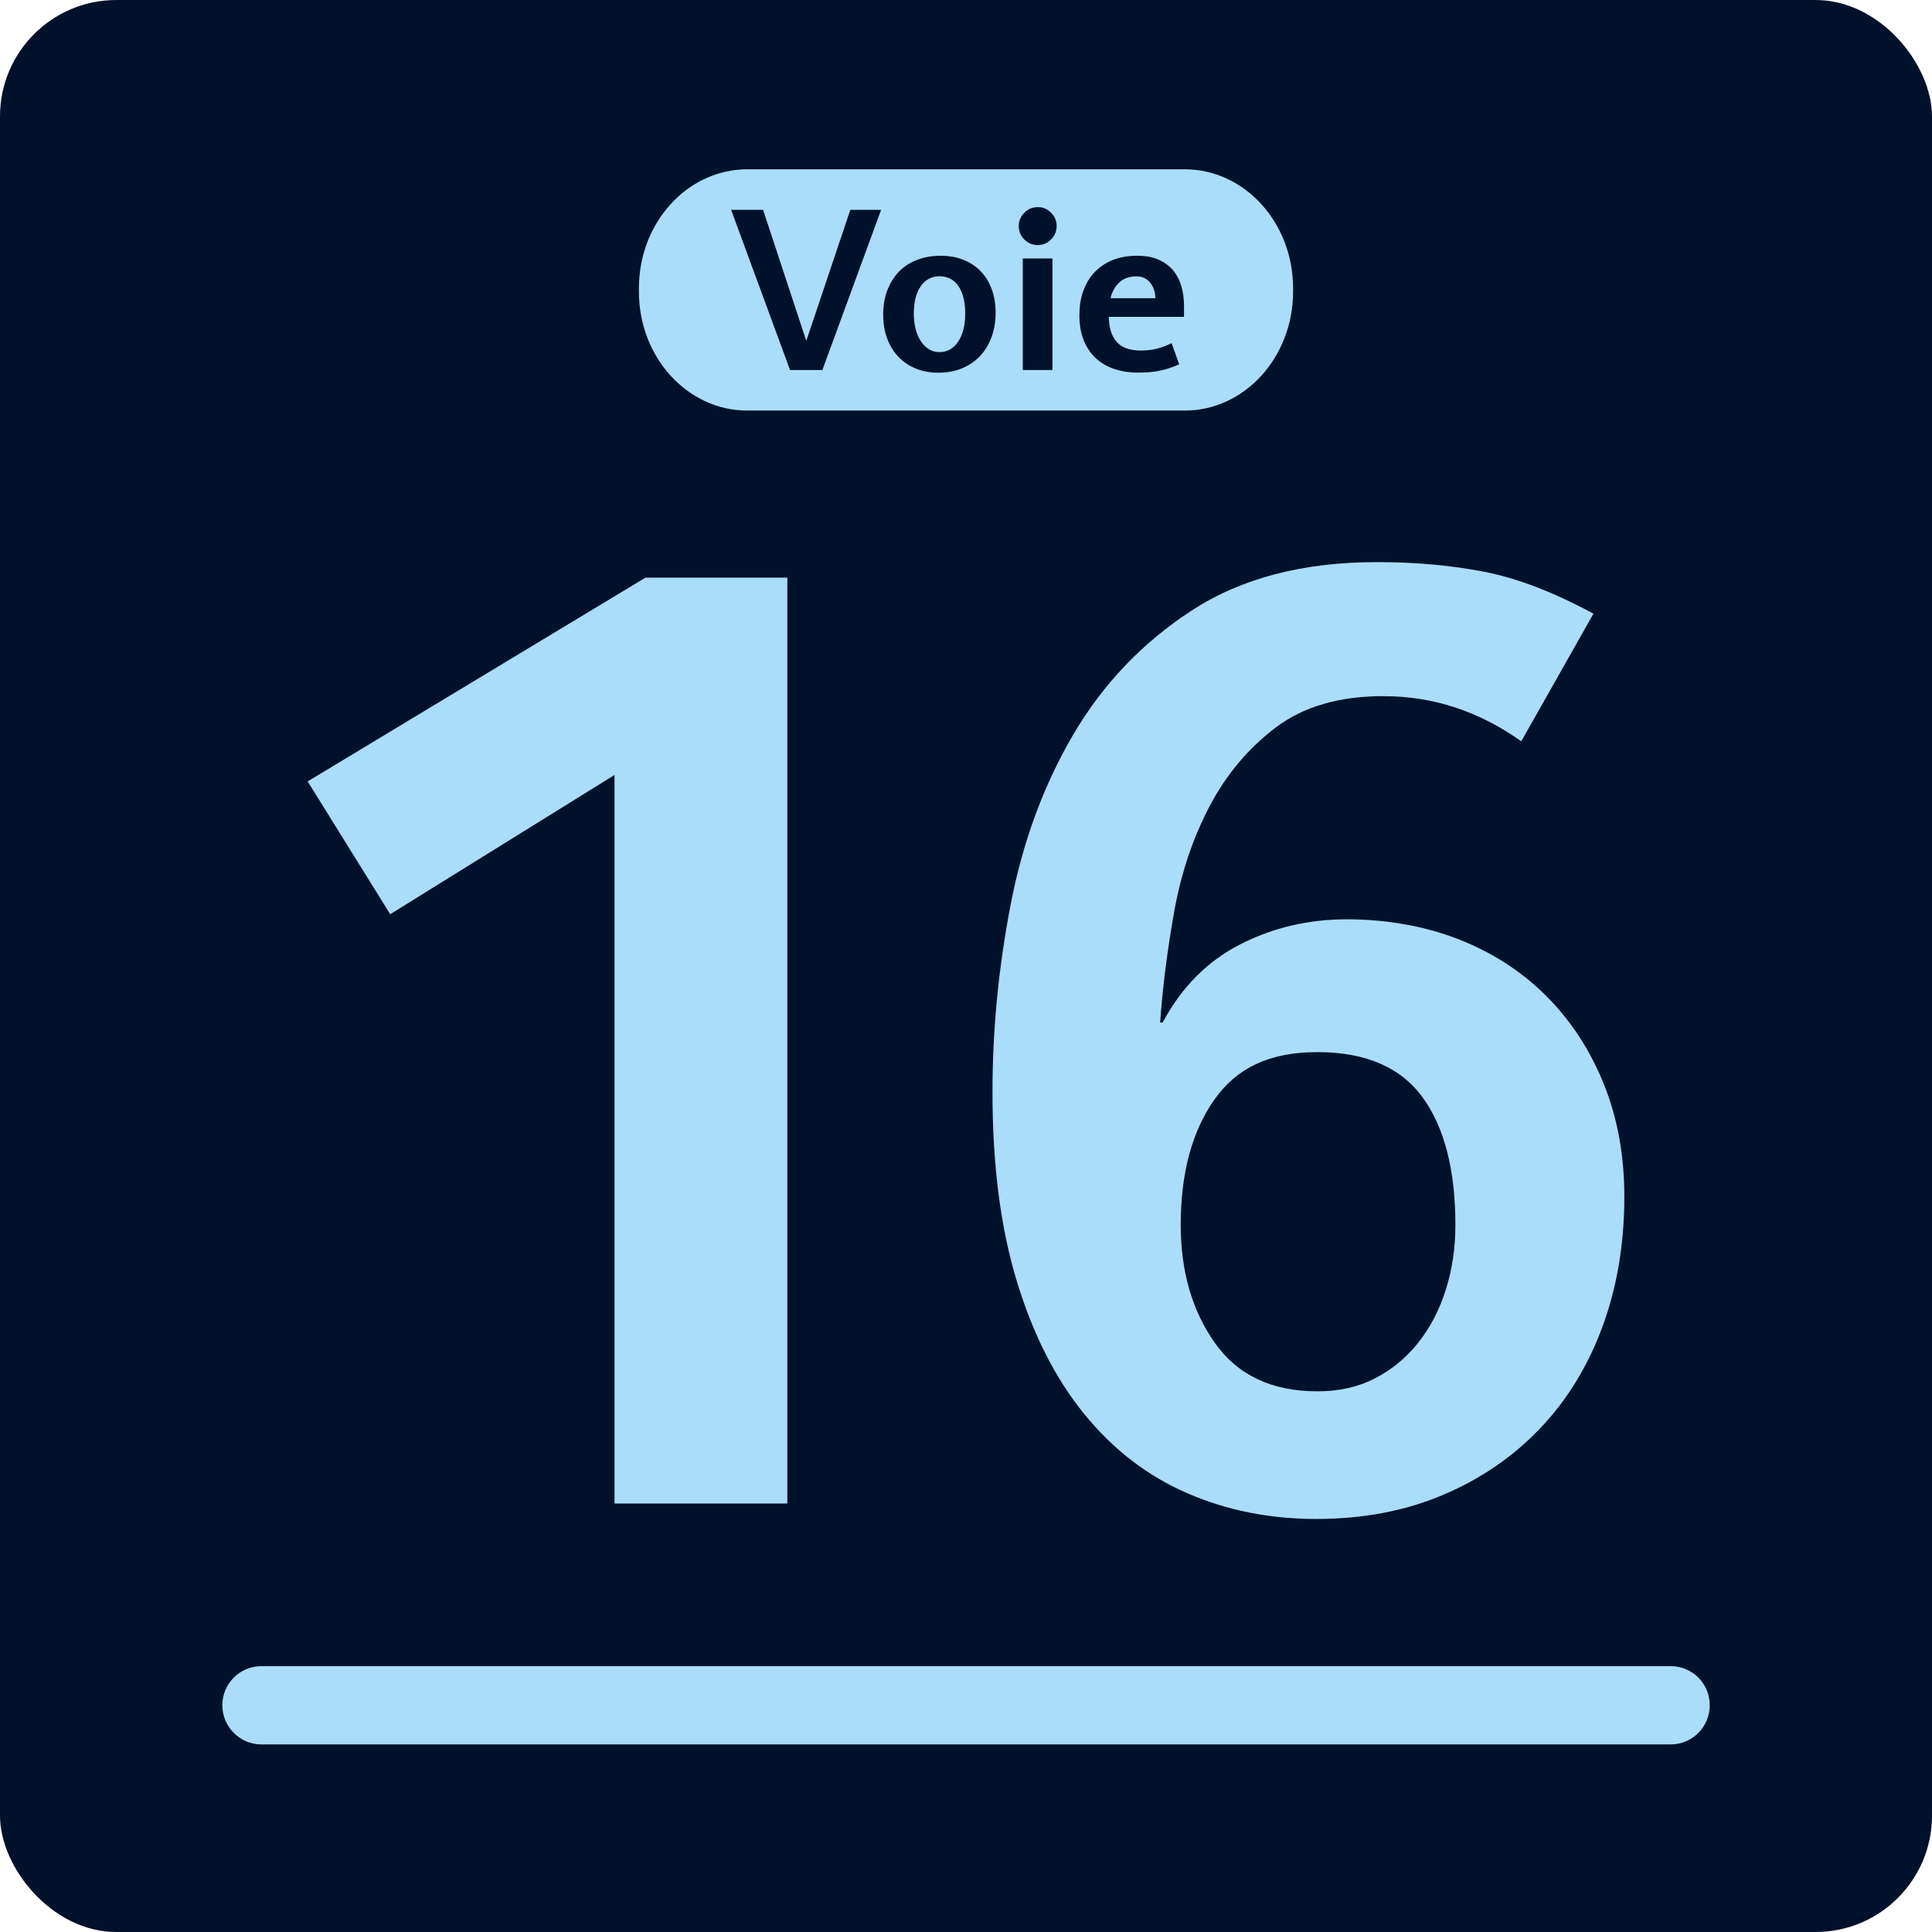
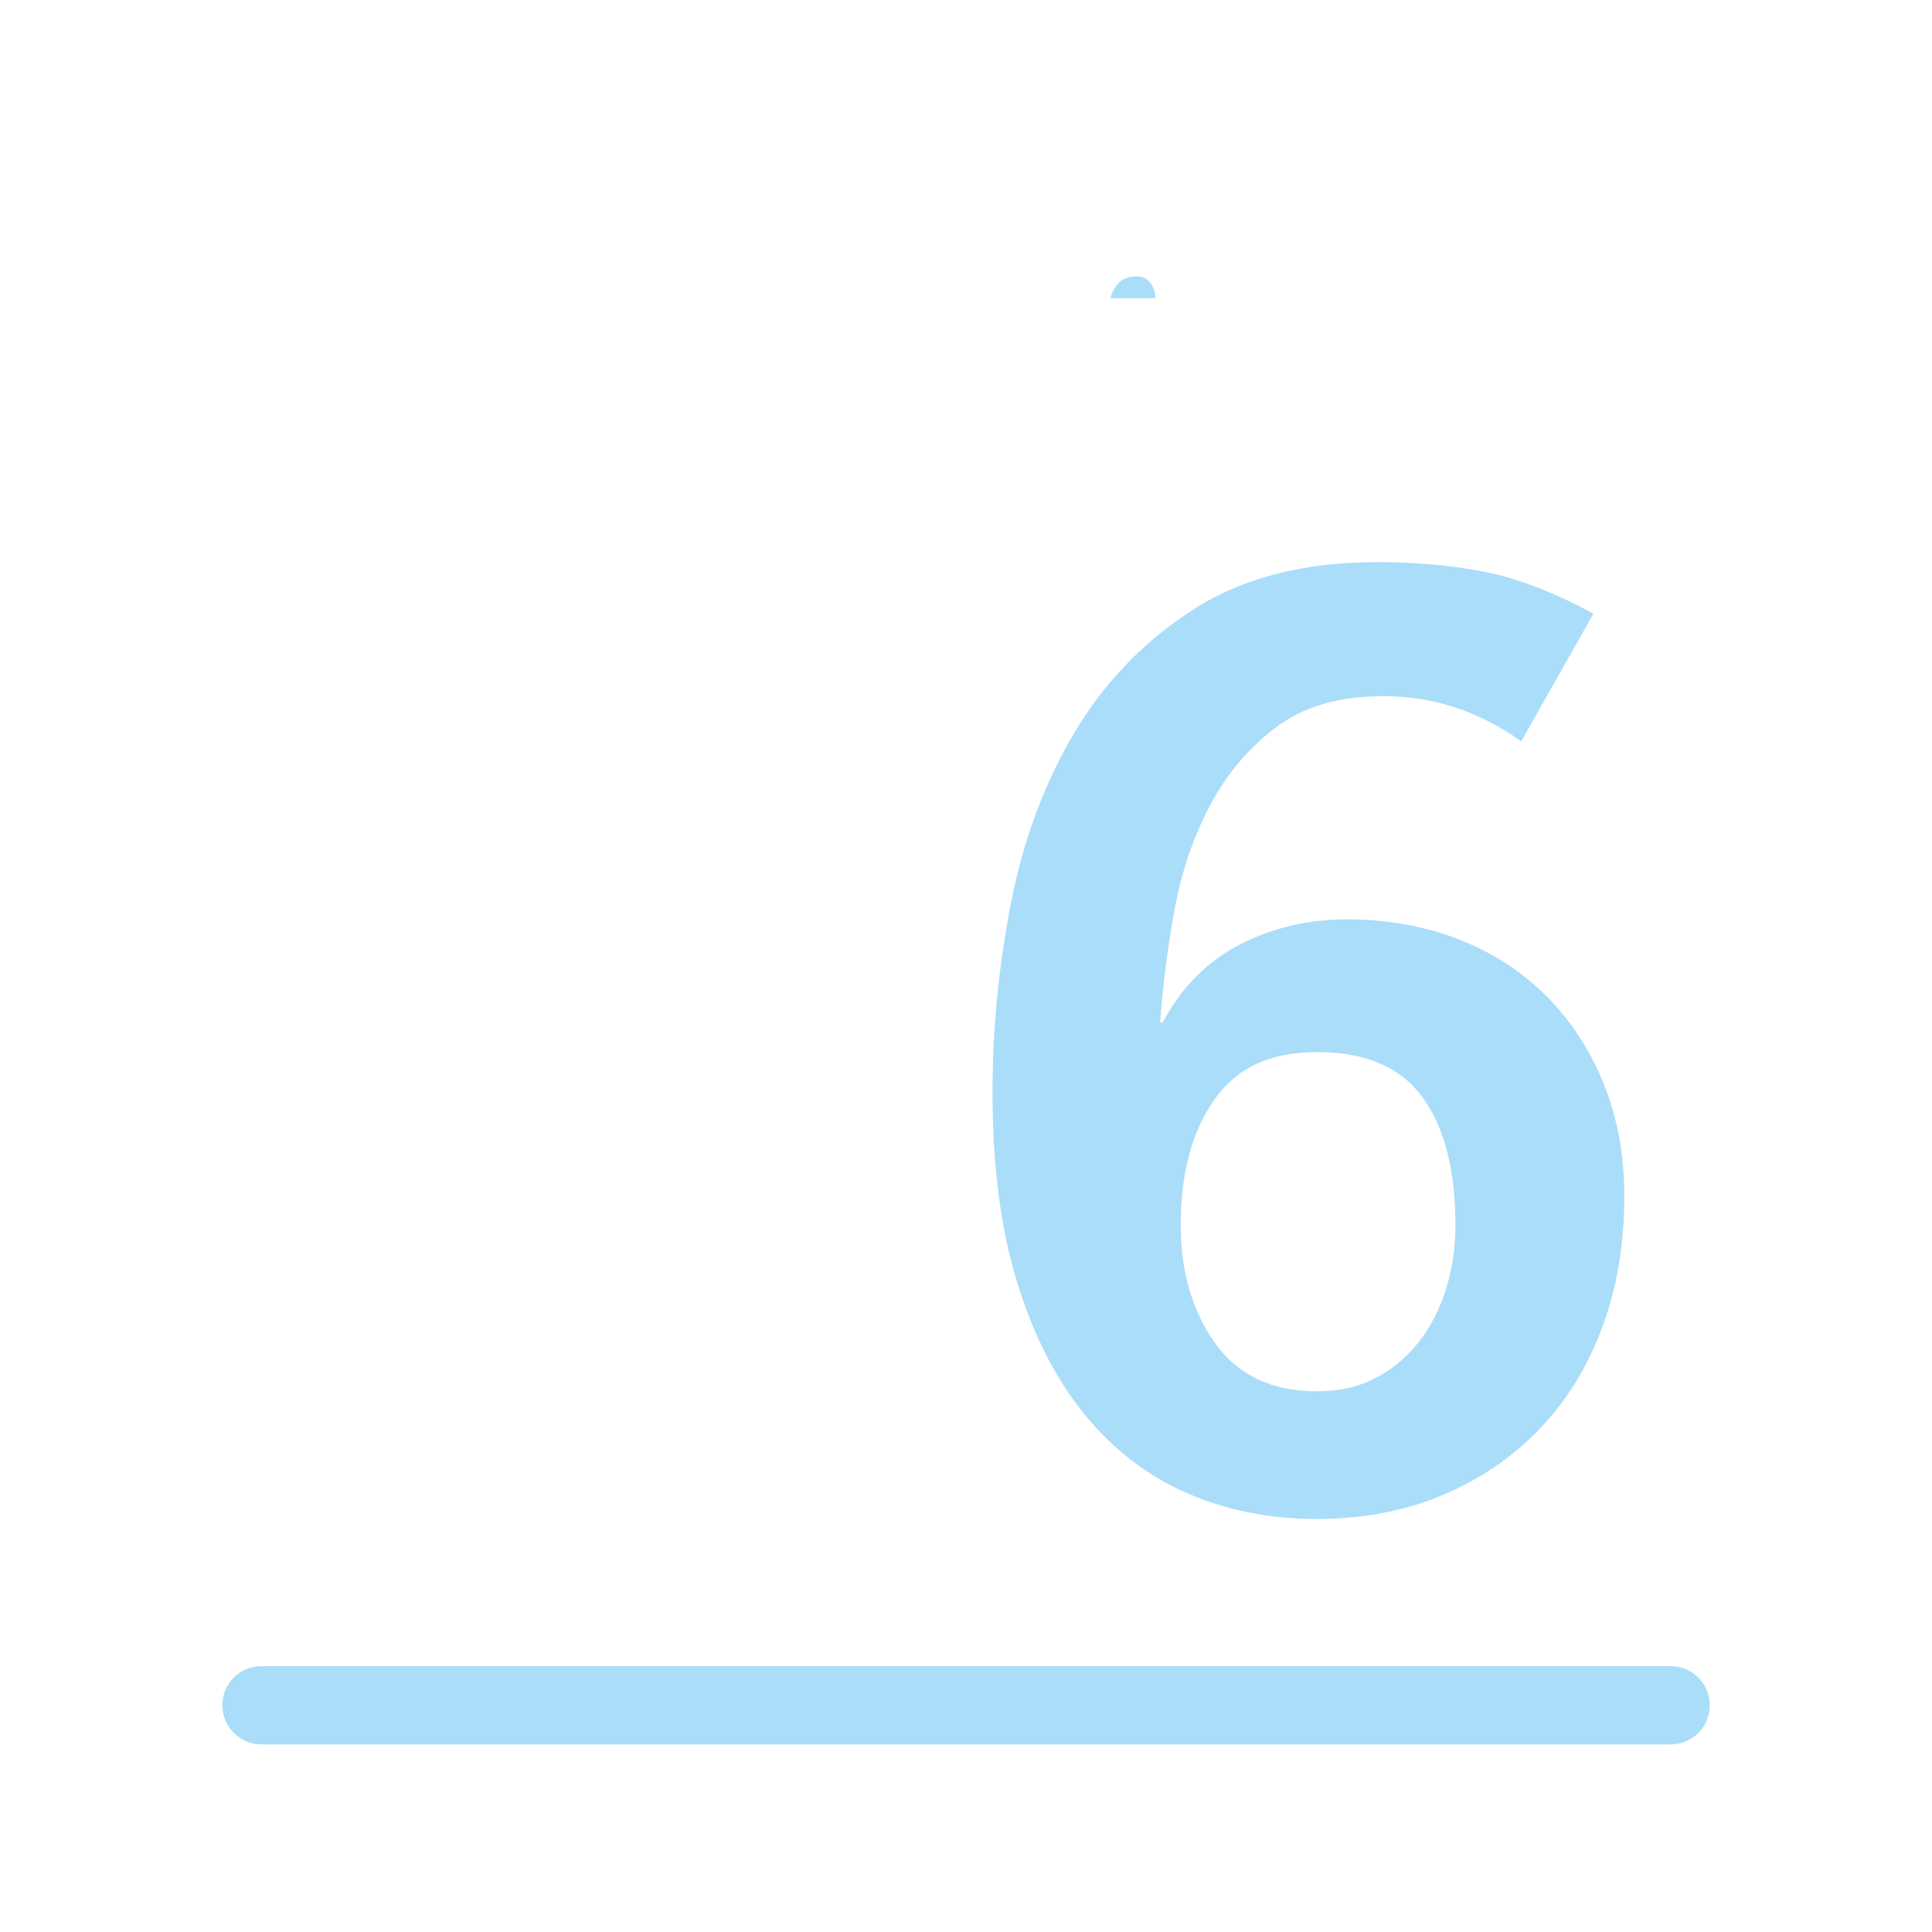
<svg xmlns="http://www.w3.org/2000/svg" id="Calque_2" viewBox="0 0 235.23 235.23">
  <defs>
    <style>
      .cls-1 {
        fill: none;
      }

      .cls-2 {
        fill: #00112b;
      }

      .cls-3 {
        fill: #aaddf9;
      }
    </style>
  </defs>
  <g id="Decors">
    <g>
-       <rect class="cls-2" x="0" width="235.23" height="235.23" rx="14.17" ry="14.17" />
      <g>
        <g>
-           <rect class="cls-1" x="54.69" y="52.17" width="125.85" height="130.89" />
          <rect class="cls-1" width="235.23" height="235.23" />
        </g>
        <g>
          <path class="cls-3" d="M203.42,202.86H31.82c-2.62,0-4.75,2.14-4.75,4.76s2.13,4.77,4.75,4.77h171.6c2.62,0,4.75-2.13,4.75-4.77s-2.13-4.76-4.75-4.76Z" />
          <path class="cls-3" d="M140.53,35.37c-.09-.32-.23-.6-.41-.85-.18-.25-.41-.46-.7-.63-.29-.16-.64-.24-1.03-.24-.87,0-1.57.24-2.09.72-.53.48-.89,1.12-1.09,1.94h5.46c0-.31-.04-.62-.13-.94Z" />
-           <path class="cls-3" d="M112.14,41.57c.27.42.6.73.97.96.38.23.81.34,1.28.34.96,0,1.72-.44,2.29-1.3.56-.87.84-1.99.84-3.37,0-1.45-.28-2.57-.83-3.37-.55-.8-1.32-1.19-2.3-1.19s-1.7.4-2.27,1.19c-.57.8-.86,1.92-.86,3.37,0,.69.08,1.32.23,1.89.15.57.37,1.06.64,1.48Z" />
-           <path class="cls-3" d="M91,49.99h53.24c7.29,0,13.2-6.49,13.2-14.49v-.4c0-8-5.91-14.49-13.2-14.49h-53.24c-7.3,0-13.21,6.49-13.21,14.49v.4c0,8.01,5.91,14.49,13.21,14.49ZM128.14,45.05h-3.61v-13.58h3.61v13.58ZM131.87,35.51c.3-.88.74-1.65,1.34-2.3.59-.64,1.32-1.15,2.19-1.52.89-.37,1.9-.55,3.06-.55,1.03,0,1.91.16,2.63.49.73.33,1.31.77,1.77,1.32.45.55.78,1.2.99,1.94.21.75.31,1.54.31,2.39v1.3h-9.15c0,1.29.31,2.29.92,3.01.62.73,1.61,1.09,2.97,1.09.72,0,1.37-.07,1.94-.22.57-.14,1.18-.37,1.81-.68l.92,2.58c-.96.42-1.82.69-2.58.82-.76.13-1.56.19-2.42.19-1.1,0-2.09-.16-2.99-.48-.89-.31-1.64-.77-2.26-1.37-.61-.6-1.08-1.33-1.41-2.19-.33-.86-.49-1.84-.49-2.95,0-1.03.14-1.99.44-2.88ZM124.72,25.9c.45-.46.99-.68,1.63-.68s1.17.22,1.62.68c.46.45.68,1,.68,1.62s-.23,1.18-.68,1.64c-.45.45-.99.68-1.62.68s-1.18-.23-1.63-.68c-.46-.45-.68-1-.68-1.64s.23-1.17.68-1.62ZM108.06,35.29c.34-.88.82-1.63,1.42-2.25.61-.61,1.34-1.09,2.2-1.41.86-.32,1.8-.49,2.84-.49s1.93.16,2.77.49c.83.33,1.54.8,2.12,1.4.58.61,1.03,1.33,1.34,2.19.32.85.47,1.81.47,2.88s-.16,2-.47,2.88c-.32.89-.78,1.66-1.37,2.31-.6.65-1.33,1.16-2.19,1.53-.86.37-1.84.56-2.94.56-1,0-1.91-.17-2.74-.5-.82-.34-1.52-.81-2.12-1.43-.59-.61-1.04-1.36-1.37-2.22-.32-.87-.49-1.85-.49-2.94s.18-2.12.52-3ZM92.91,25.55l5.23,15.86h.06l5.33-15.86h3.75l-7.15,19.5h-3.94l-7.17-19.5h3.89Z" />
        </g>
      </g>
      <g>
-         <path class="cls-3" d="M74.83,94.35l-27.32,16.96-10.05-16.17,41.13-24.81h17.27v112.73h-21.04v-88.71Z" />
        <path class="cls-3" d="M160.24,184.94c-5.65,0-10.89-1.05-15.7-3.14-4.81-2.09-8.97-5.28-12.48-9.58-3.51-4.29-6.26-9.68-8.24-16.17-1.99-6.49-2.98-14.18-2.98-23.08,0-7.54.73-15.12,2.2-22.77,1.46-7.64,4-14.55,7.61-20.72,3.61-6.17,8.43-11.23,14.45-15.15,6.02-3.92,13.53-5.89,22.53-5.89,4.71,0,9.08.39,13.11,1.18,4.03.79,8.45,2.49,13.27,5.1l-8.79,15.54c-5.13-3.66-10.73-5.5-16.8-5.5-5.34,0-9.68,1.26-13.03,3.77-3.35,2.51-6.04,5.71-8.09,9.58-2.04,3.87-3.48,8.14-4.32,12.8-.84,4.66-1.41,9.18-1.73,13.58h.31c2.3-4.29,5.44-7.46,9.42-9.5,3.98-2.04,8.32-3.06,13.03-3.06s9.45.81,13.58,2.43c4.13,1.62,7.69,3.92,10.68,6.91,2.98,2.98,5.31,6.54,6.99,10.68,1.67,4.14,2.51,8.71,2.51,13.74,0,5.76-.89,11.04-2.67,15.86-1.78,4.82-4.32,8.95-7.62,12.4-3.3,3.45-7.25,6.15-11.85,8.09-4.61,1.94-9.73,2.9-15.38,2.9ZM177.2,149.14c0-6.7-1.33-11.88-4-15.54-2.67-3.66-6.94-5.5-12.8-5.5s-9.84,1.94-12.56,5.81c-2.72,3.87-4.08,8.95-4.08,15.23,0,5.65,1.38,10.44,4.16,14.37,2.77,3.92,6.93,5.89,12.48,5.89,2.62,0,4.95-.52,6.99-1.57,2.04-1.04,3.79-2.48,5.26-4.32,1.46-1.83,2.59-3.98,3.37-6.44.79-2.46,1.18-5.1,1.18-7.93Z" />
      </g>
    </g>
  </g>
</svg>